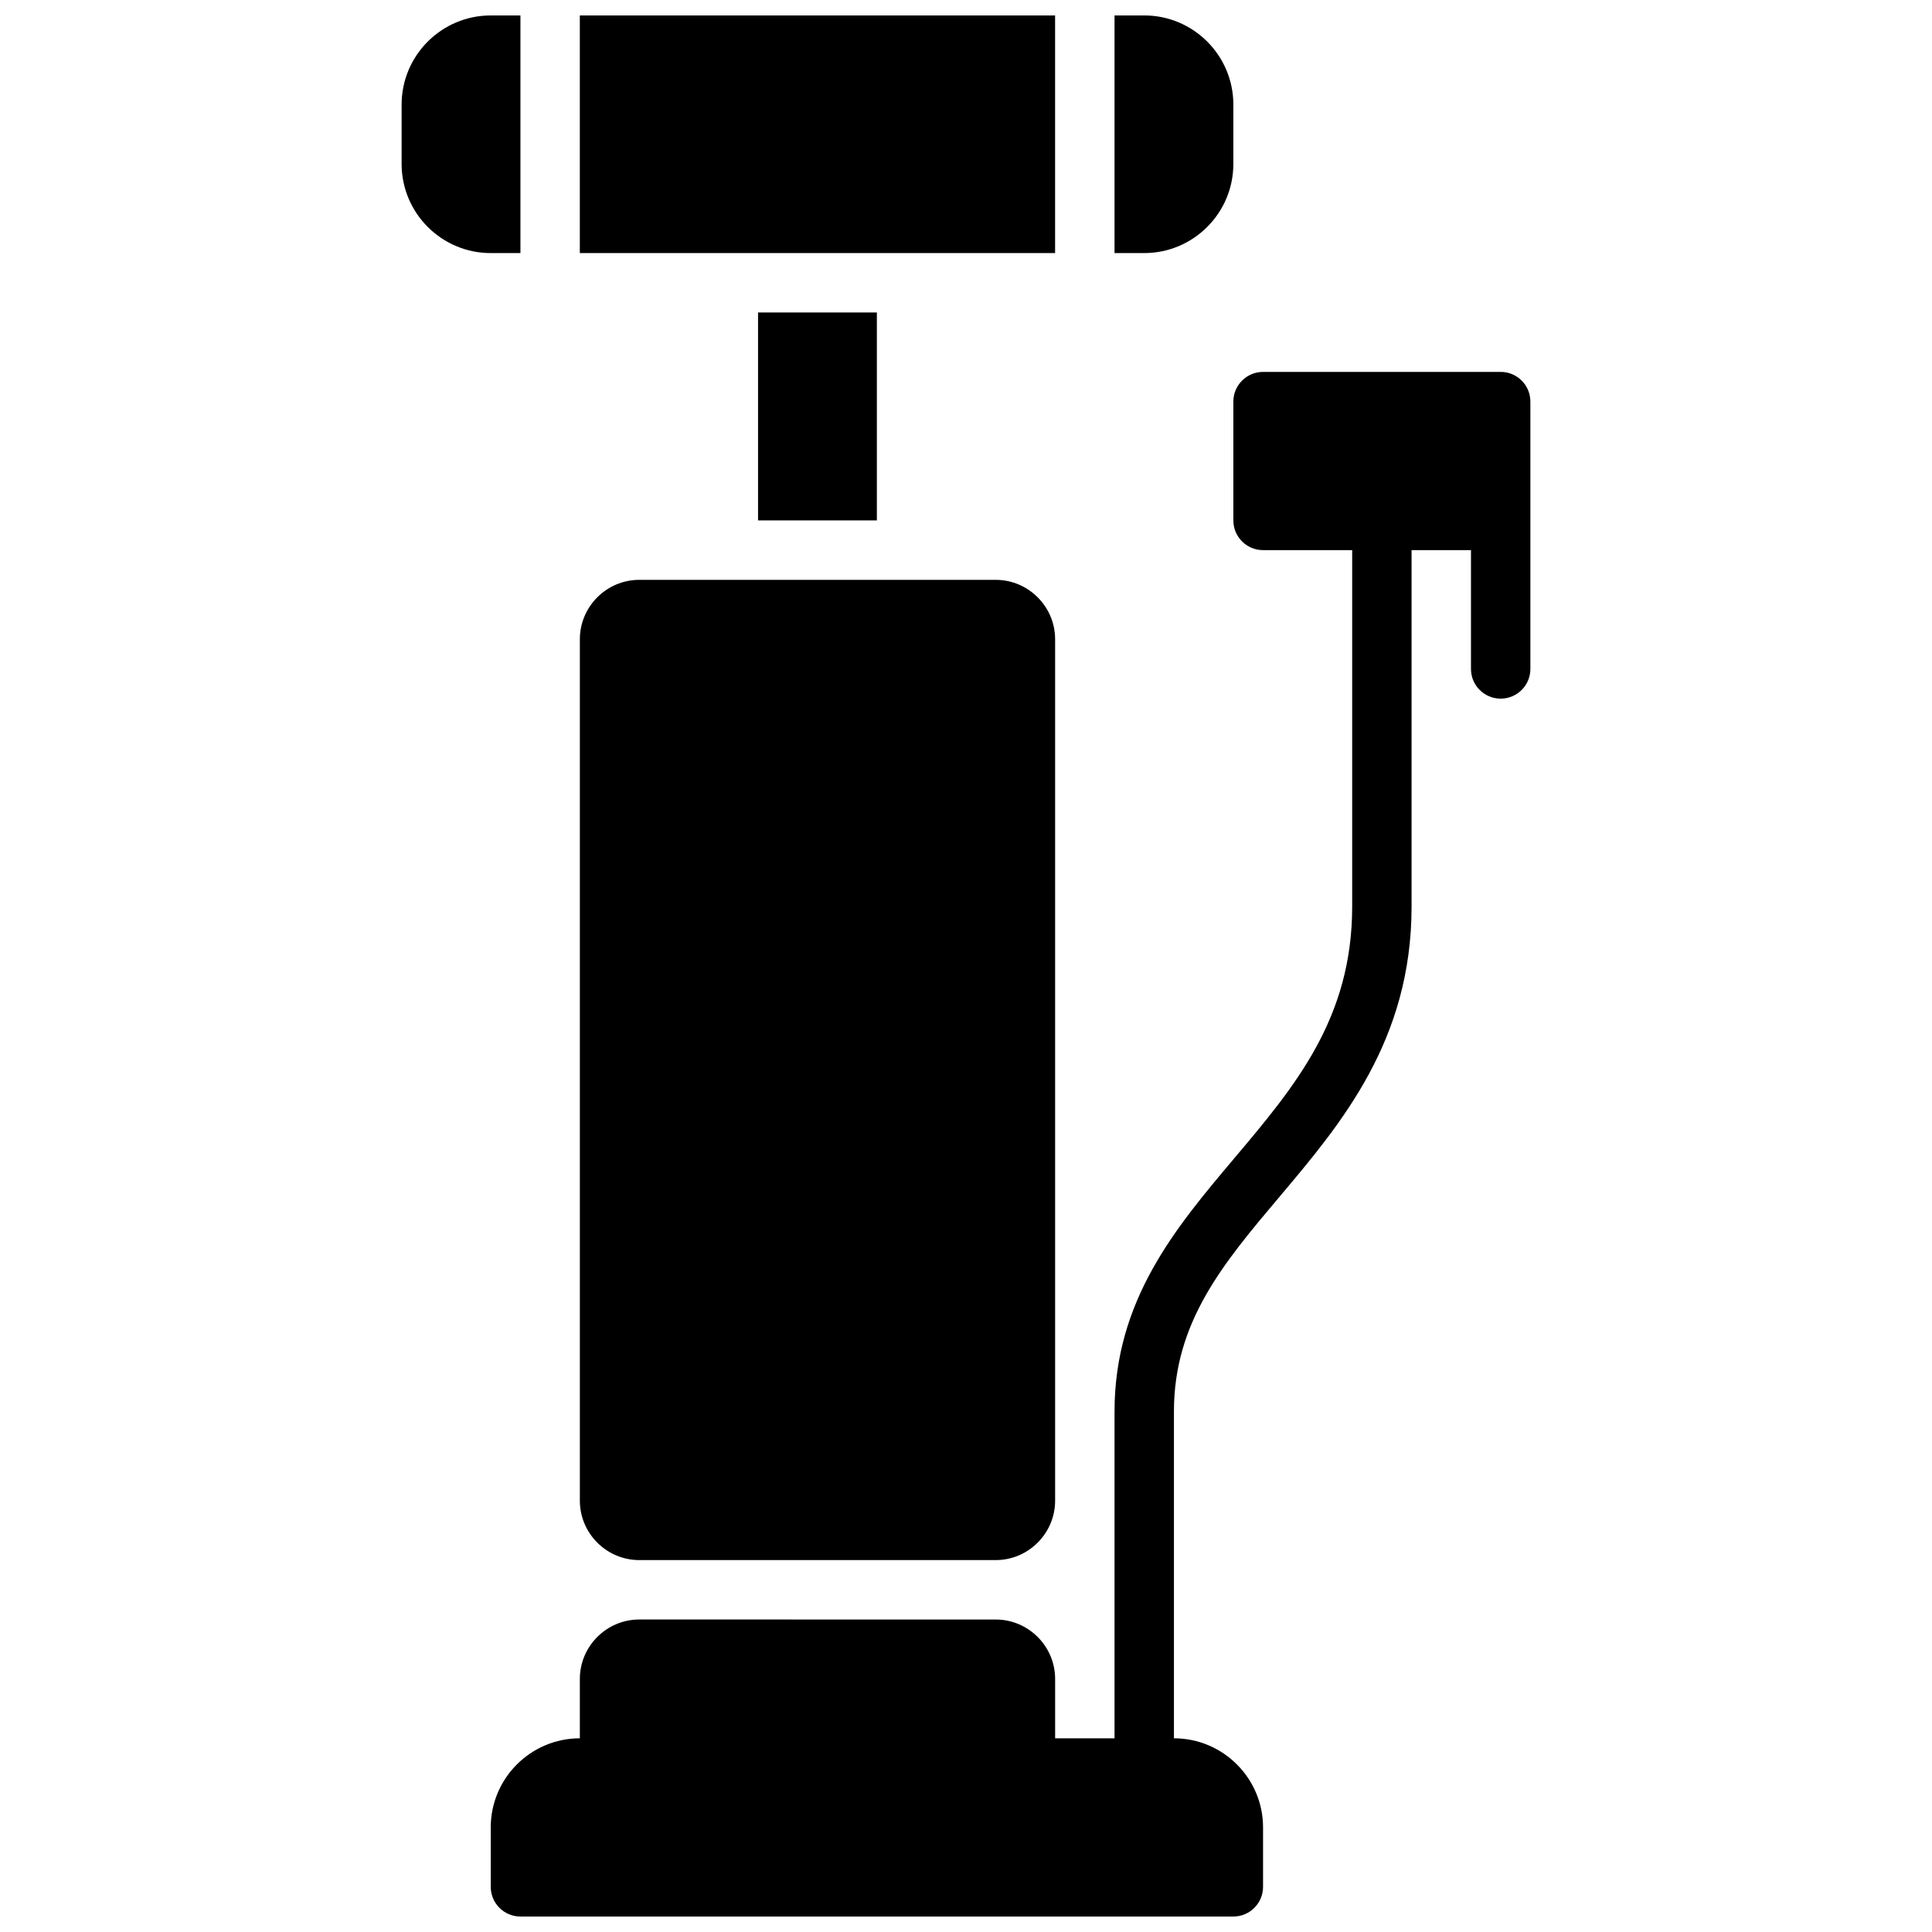
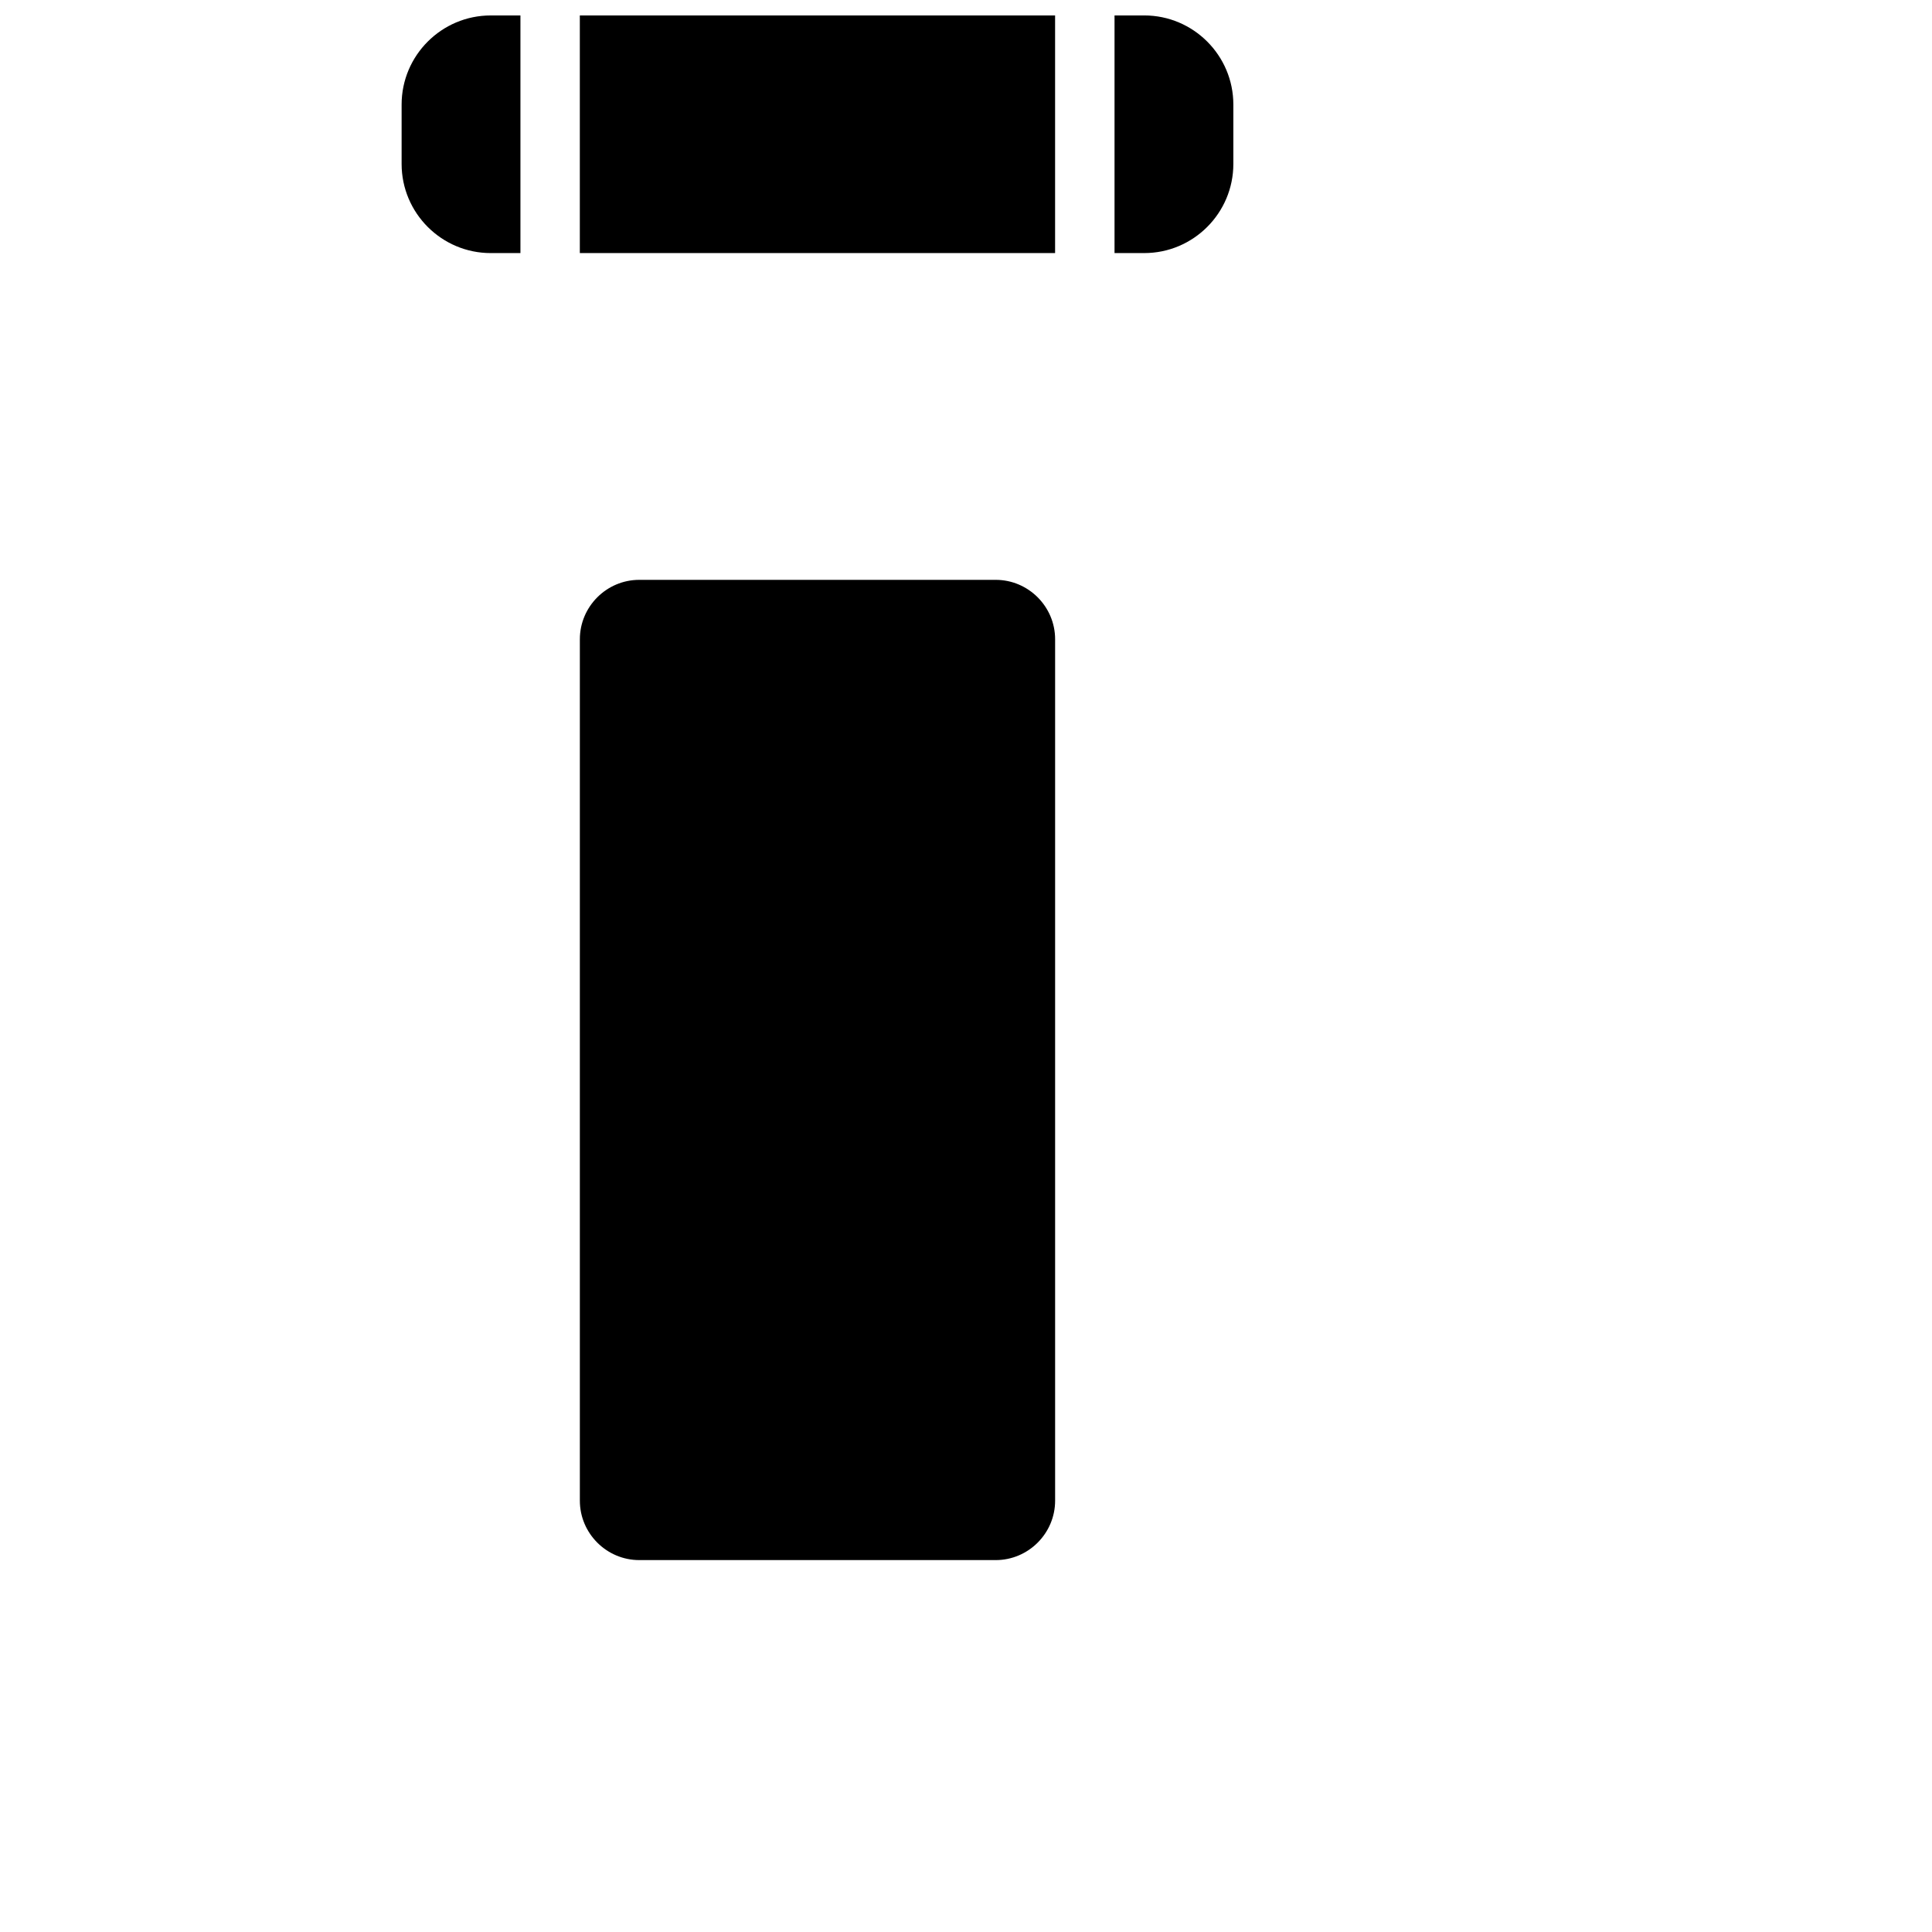
<svg xmlns="http://www.w3.org/2000/svg" width="800px" height="800px" version="1.1" viewBox="144 144 512 512">
  <defs>
    <clipPath id="d">
      <path d="m250 148.09h32v63.906h-32z" />
    </clipPath>
    <clipPath id="c">
      <path d="m297 148.09h127v63.906h-127z" />
    </clipPath>
    <clipPath id="b">
      <path d="m439 148.09h32v63.906h-32z" />
    </clipPath>
    <clipPath id="a">
-       <path d="m274 242h276v409.9h-276z" />
+       <path d="m274 242h276v409.9z" />
    </clipPath>
  </defs>
  <g clip-path="url(#d)">
    <path d="m281.92 211.07v-62.977h-7.871c-13.02 0-23.617 10.598-23.617 23.617v15.742c0 13.02 10.598 23.617 23.617 23.617z" />
  </g>
  <g clip-path="url(#c)">
    <path d="m297.66 148.09h125.95v62.977h-125.95z" />
  </g>
  <g clip-path="url(#b)">
    <path d="m470.85 187.45v-15.742c0-13.02-10.598-23.617-23.617-23.617h-7.871v62.977h7.871c13.02 0 23.617-10.598 23.617-23.617z" />
  </g>
  <path d="m313.41 557.44h94.465c8.66 0 15.742-7.086 15.742-15.742v-228.29c0-8.66-7.086-15.742-15.742-15.742h-94.465c-8.66 0-15.742 7.086-15.742 15.742v228.29c0 8.66 7.082 15.742 15.742 15.742z" />
-   <path d="m344.89 226.81h31.488v55.105h-31.488z" />
  <g clip-path="url(#a)">
-     <path d="m541.7 242.56h-62.977c-4.352 0-7.871 3.527-7.871 7.871v31.488c0 4.344 3.519 7.871 7.871 7.871h23.617v94.465c0 29.66-15.16 47.633-31.211 66.66-15.613 18.508-31.766 37.652-31.766 67.164v86.594h-15.742v-15.742c0-8.66-7.086-15.742-15.742-15.742l-94.469-0.004c-8.66 0-15.742 7.086-15.742 15.742v15.742c-13.02 0-23.617 10.598-23.617 23.617v15.742c0 4.344 3.519 7.871 7.871 7.871h188.93c4.352 0 7.871-3.527 7.871-7.871v-15.742c0-13.02-10.598-23.617-23.617-23.617v-86.59c0-23.758 12.996-39.172 28.055-57.016 16.375-19.406 34.922-41.391 34.922-76.809v-94.465h15.742v31.488c0 4.344 3.519 7.871 7.871 7.871 4.352 0 7.871-3.527 7.871-7.871v-70.848c0.004-4.344-3.516-7.871-7.867-7.871z" />
-   </g>
+     </g>
</svg>